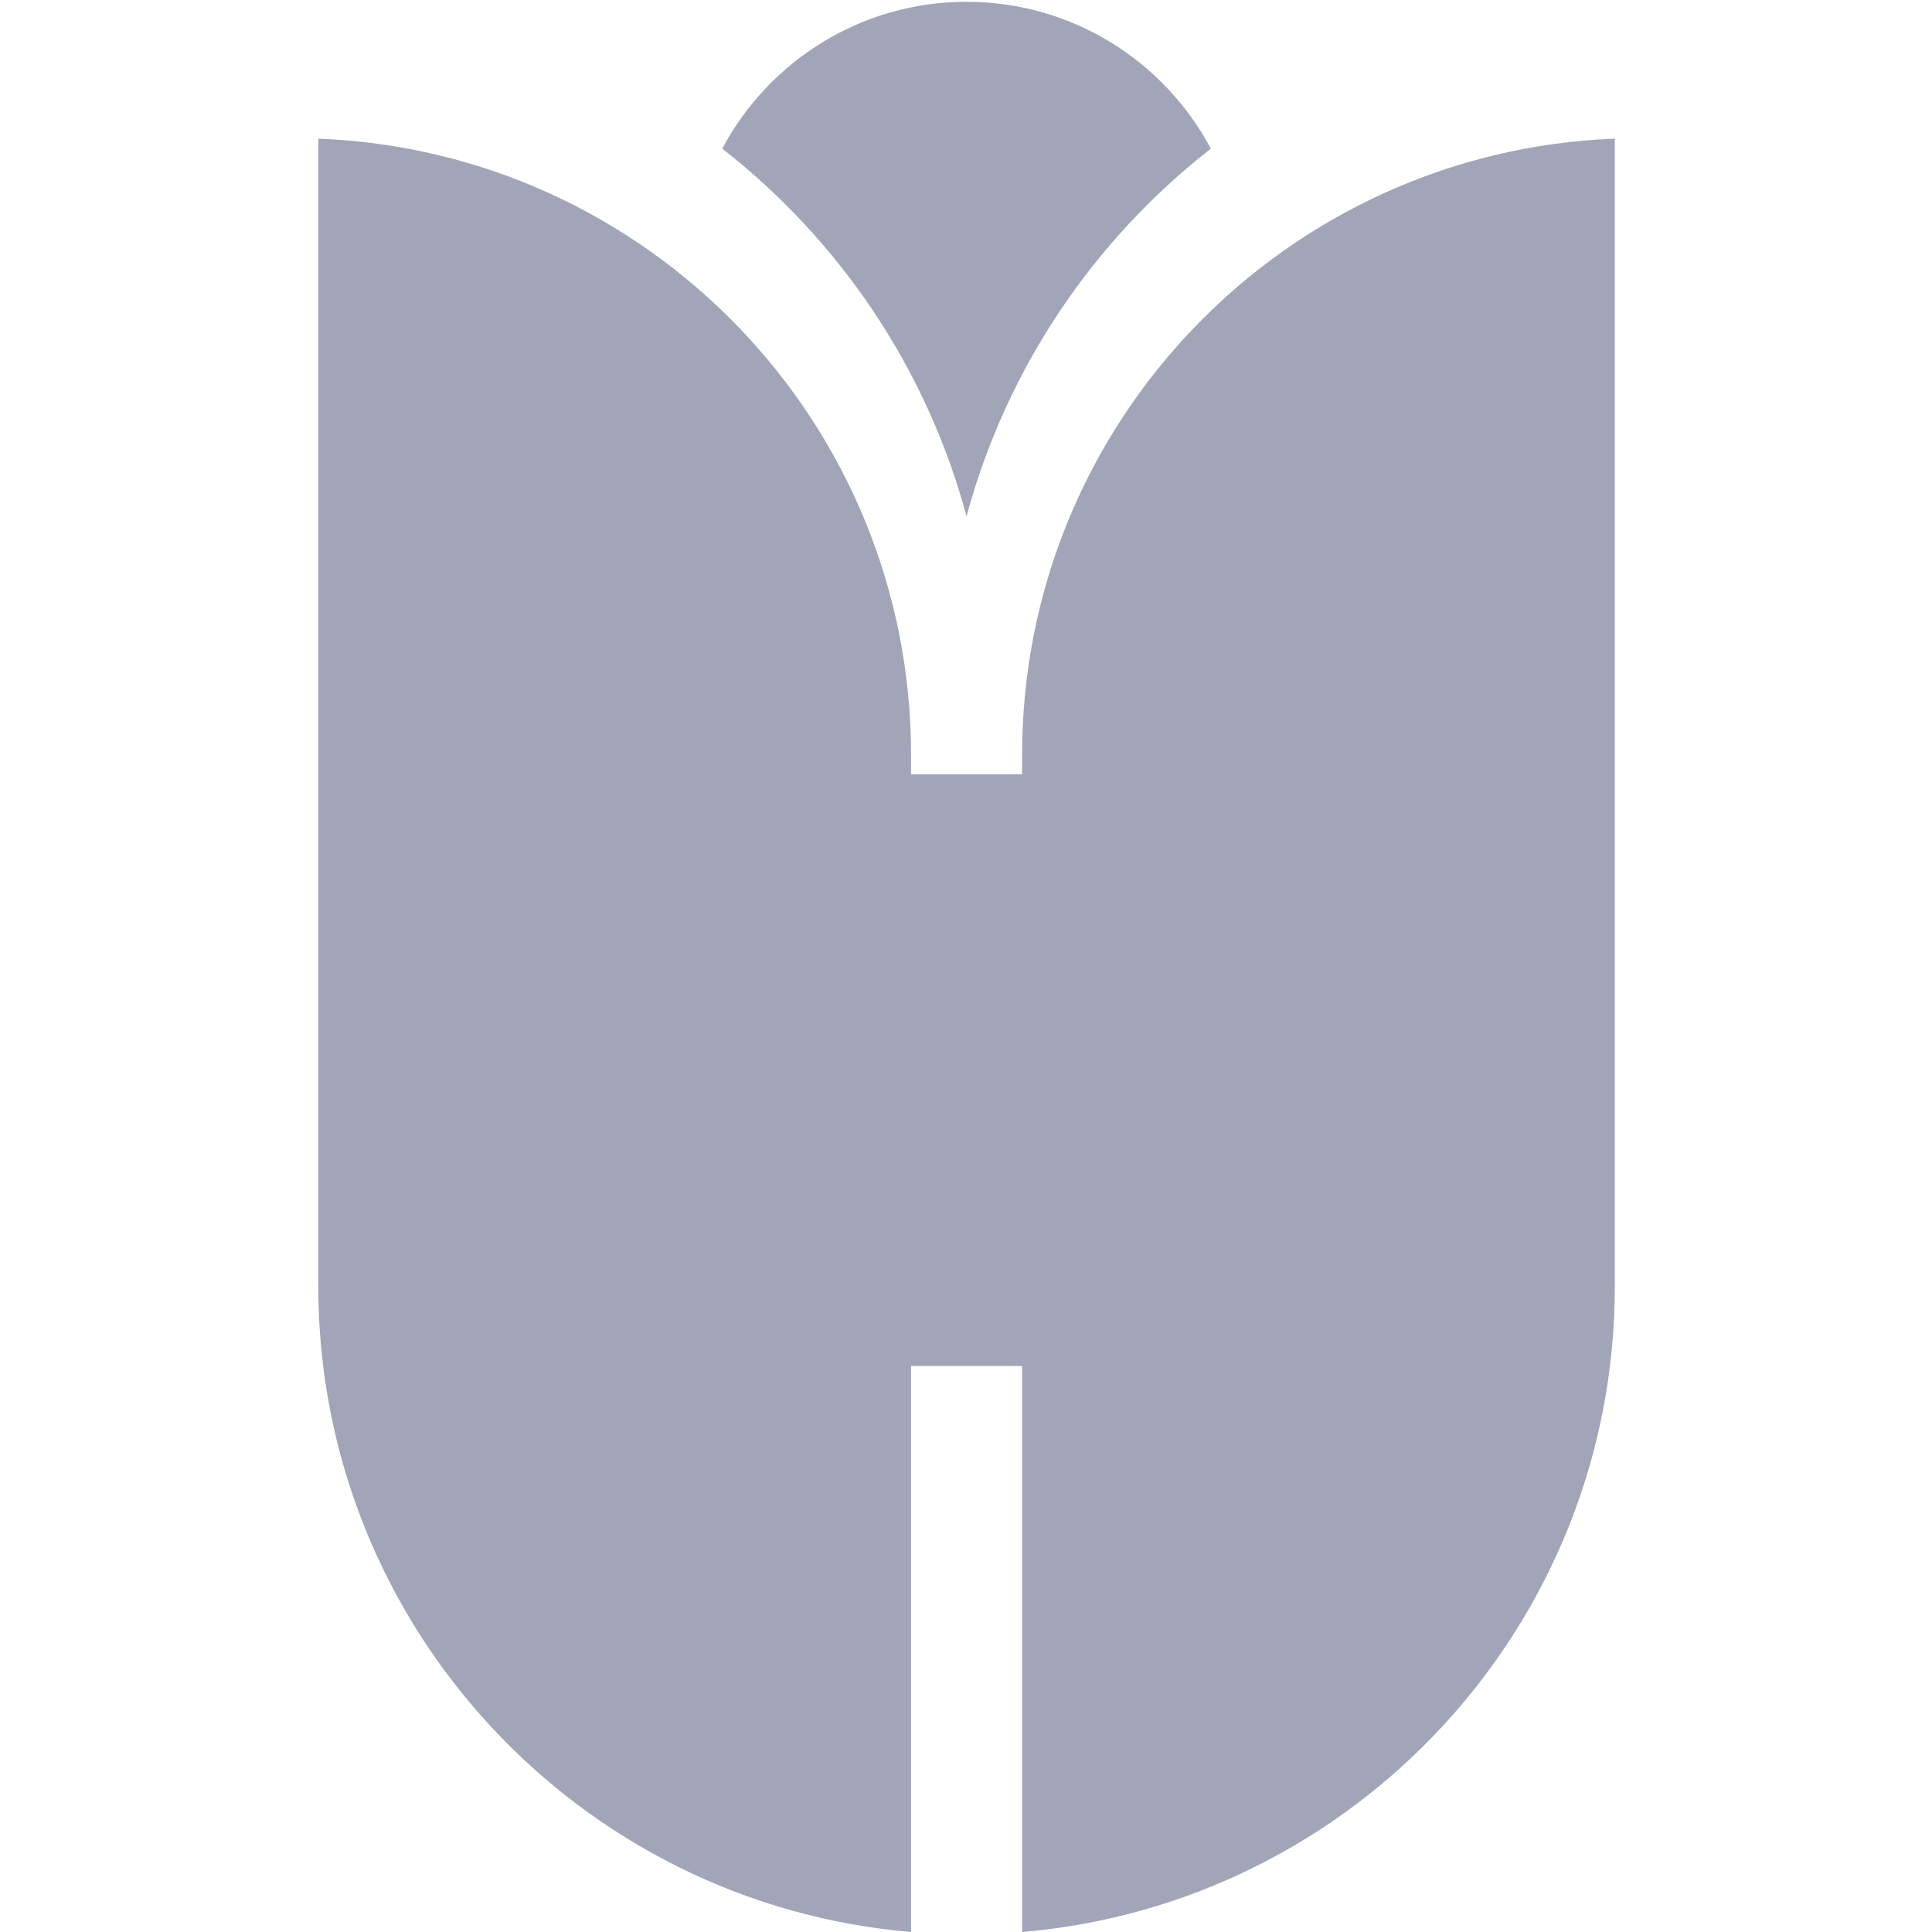
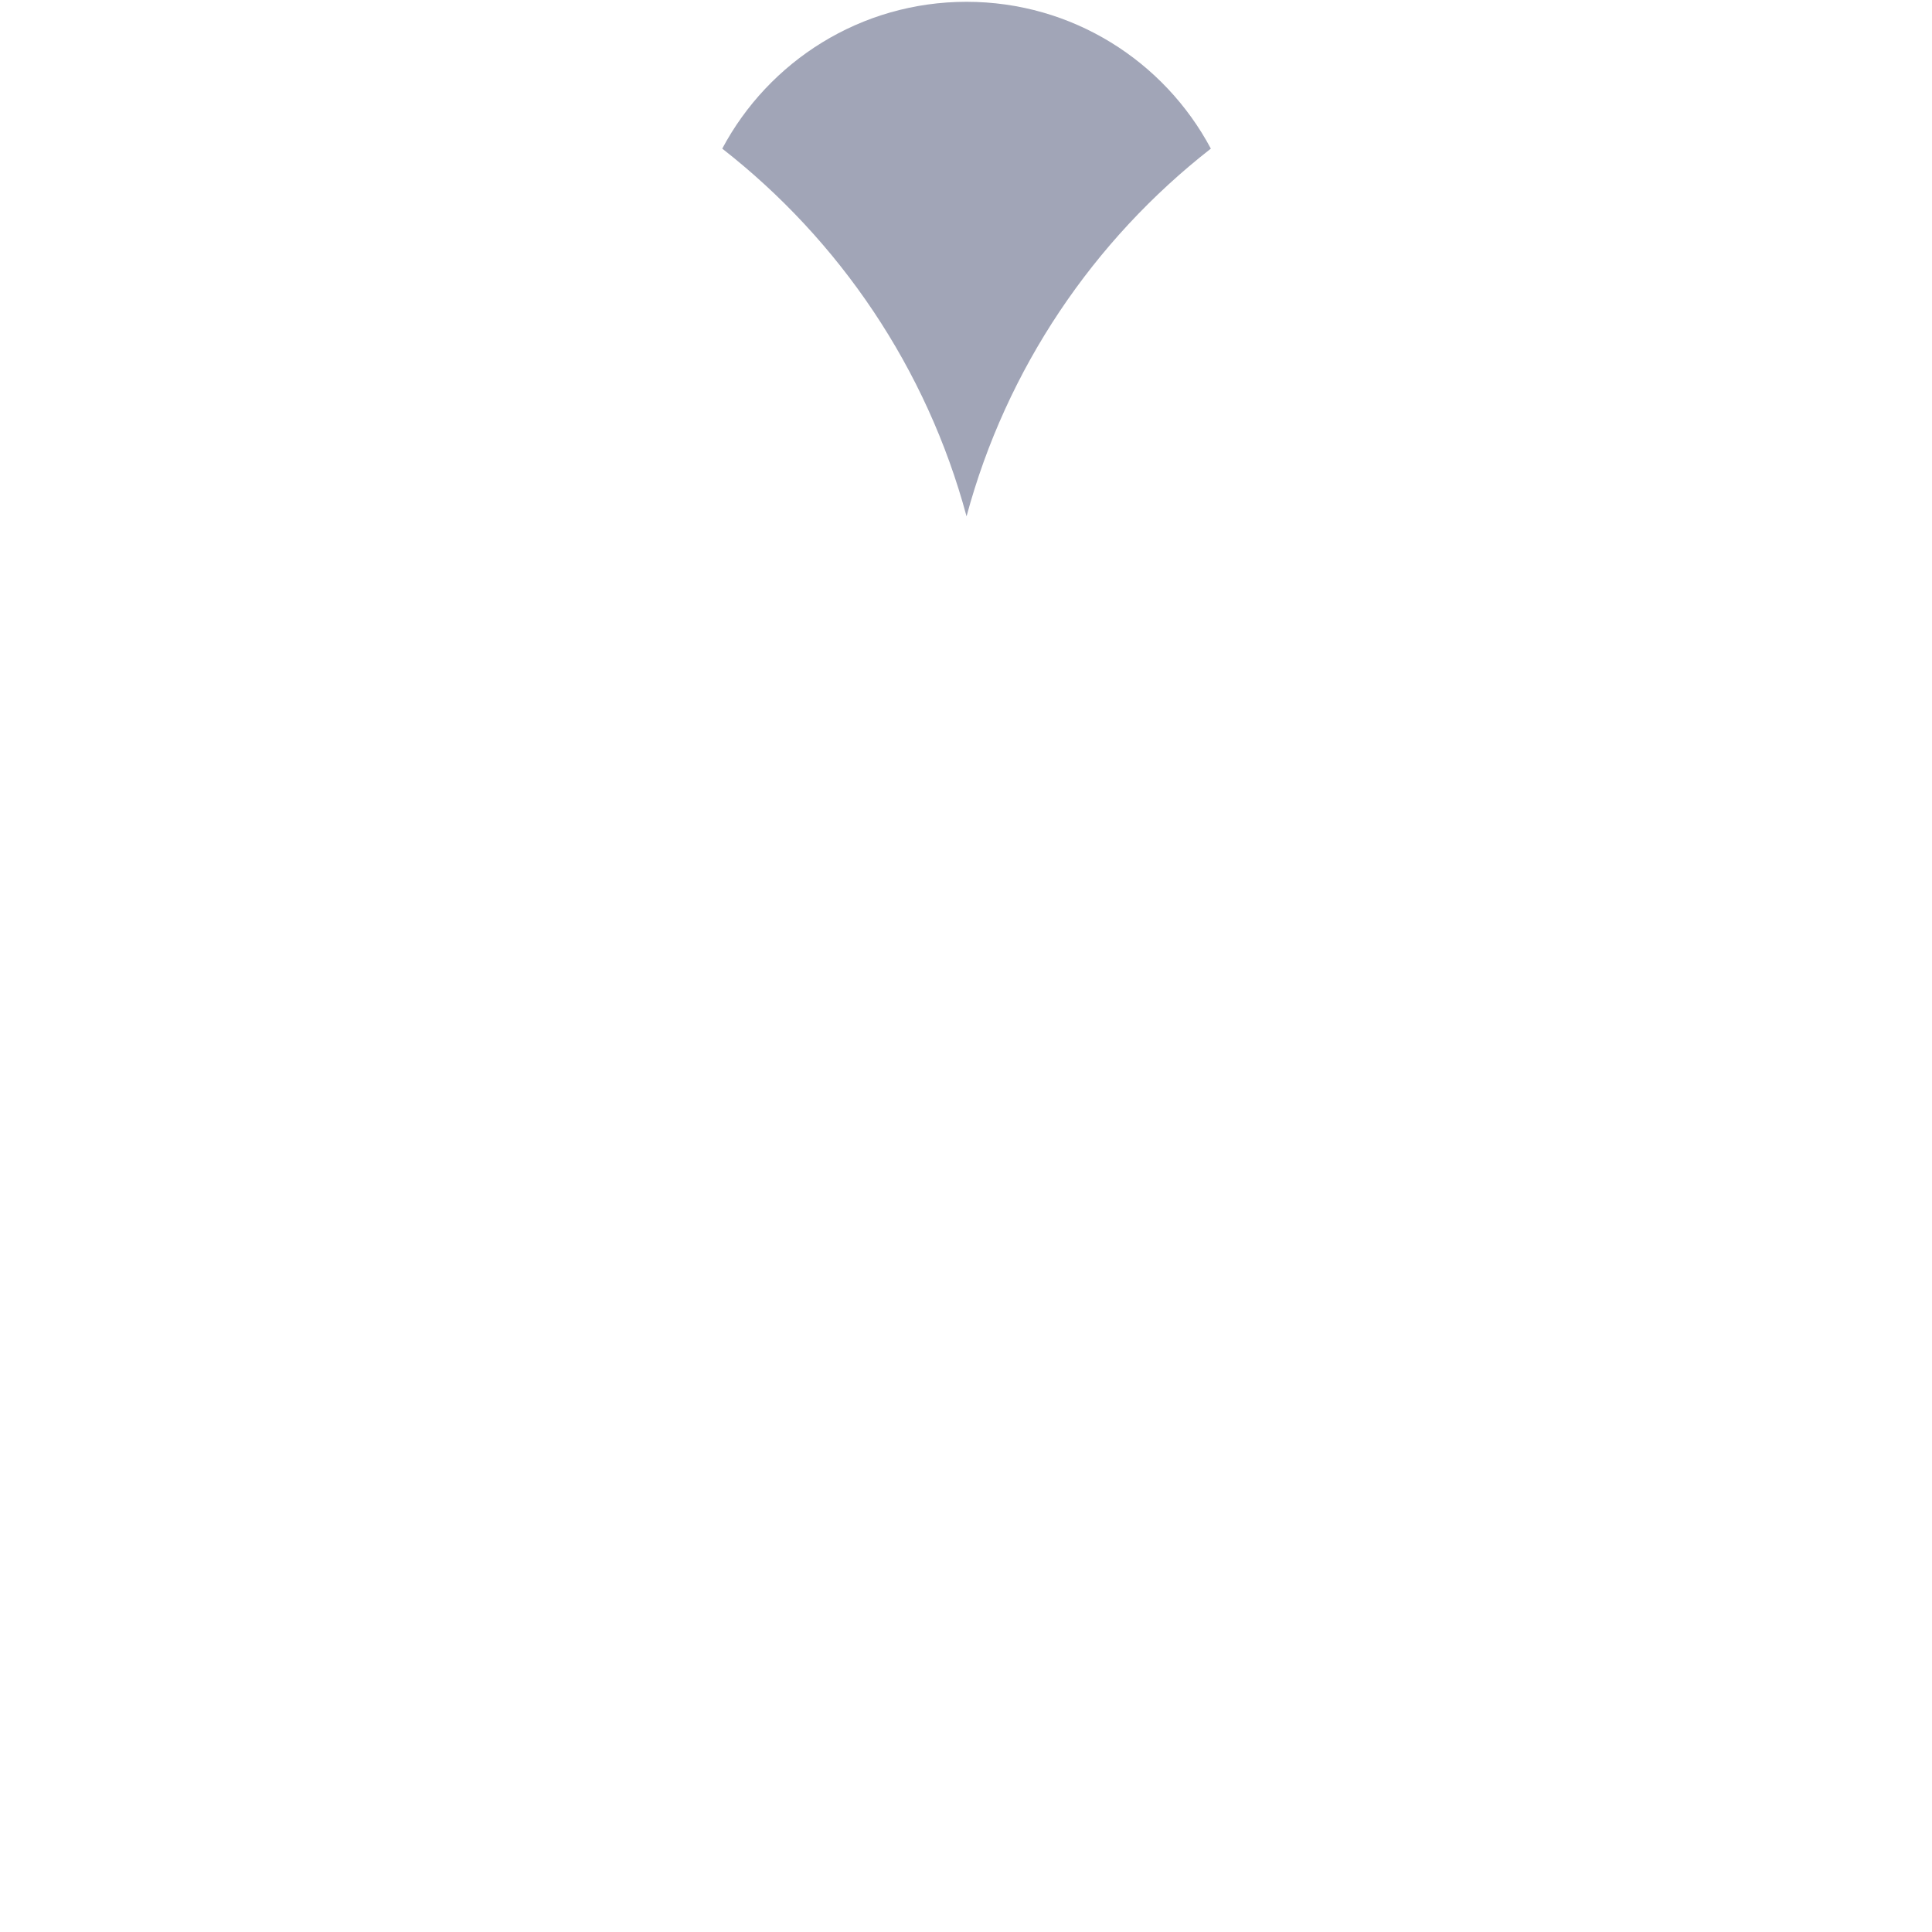
<svg xmlns="http://www.w3.org/2000/svg" version="1.1" id="Layer_1" x="0px" y="0px" viewBox="0 0 600 600" style="enable-background:new 0 0 600 600;" xml:space="preserve">
  <style type="text/css">
	.st0{fill:#A1A5B7;}
</style>
  <g>
    <g>
      <path class="st0" d="M300.17,160.35c12.36-45.9,39.44-85.75,75.87-114.19c-14.44-27.12-42.99-45.6-75.87-45.6    c-32.88,0-61.42,18.47-75.87,45.6C260.73,74.6,287.82,114.45,300.17,160.35z" />
-       <path class="st0" d="M317.42,234.48v5.99h-34.48v-5.99c0-103.3-81.75-187.48-184.09-191.42v356.36h0    c0,105.38,80.97,191.84,184.09,200.58V424.23h34.47V600c103.12-8.74,184.09-95.2,184.09-200.58h0V43.06    C399.17,46.99,317.42,131.18,317.42,234.48z" />
    </g>
  </g>
</svg>